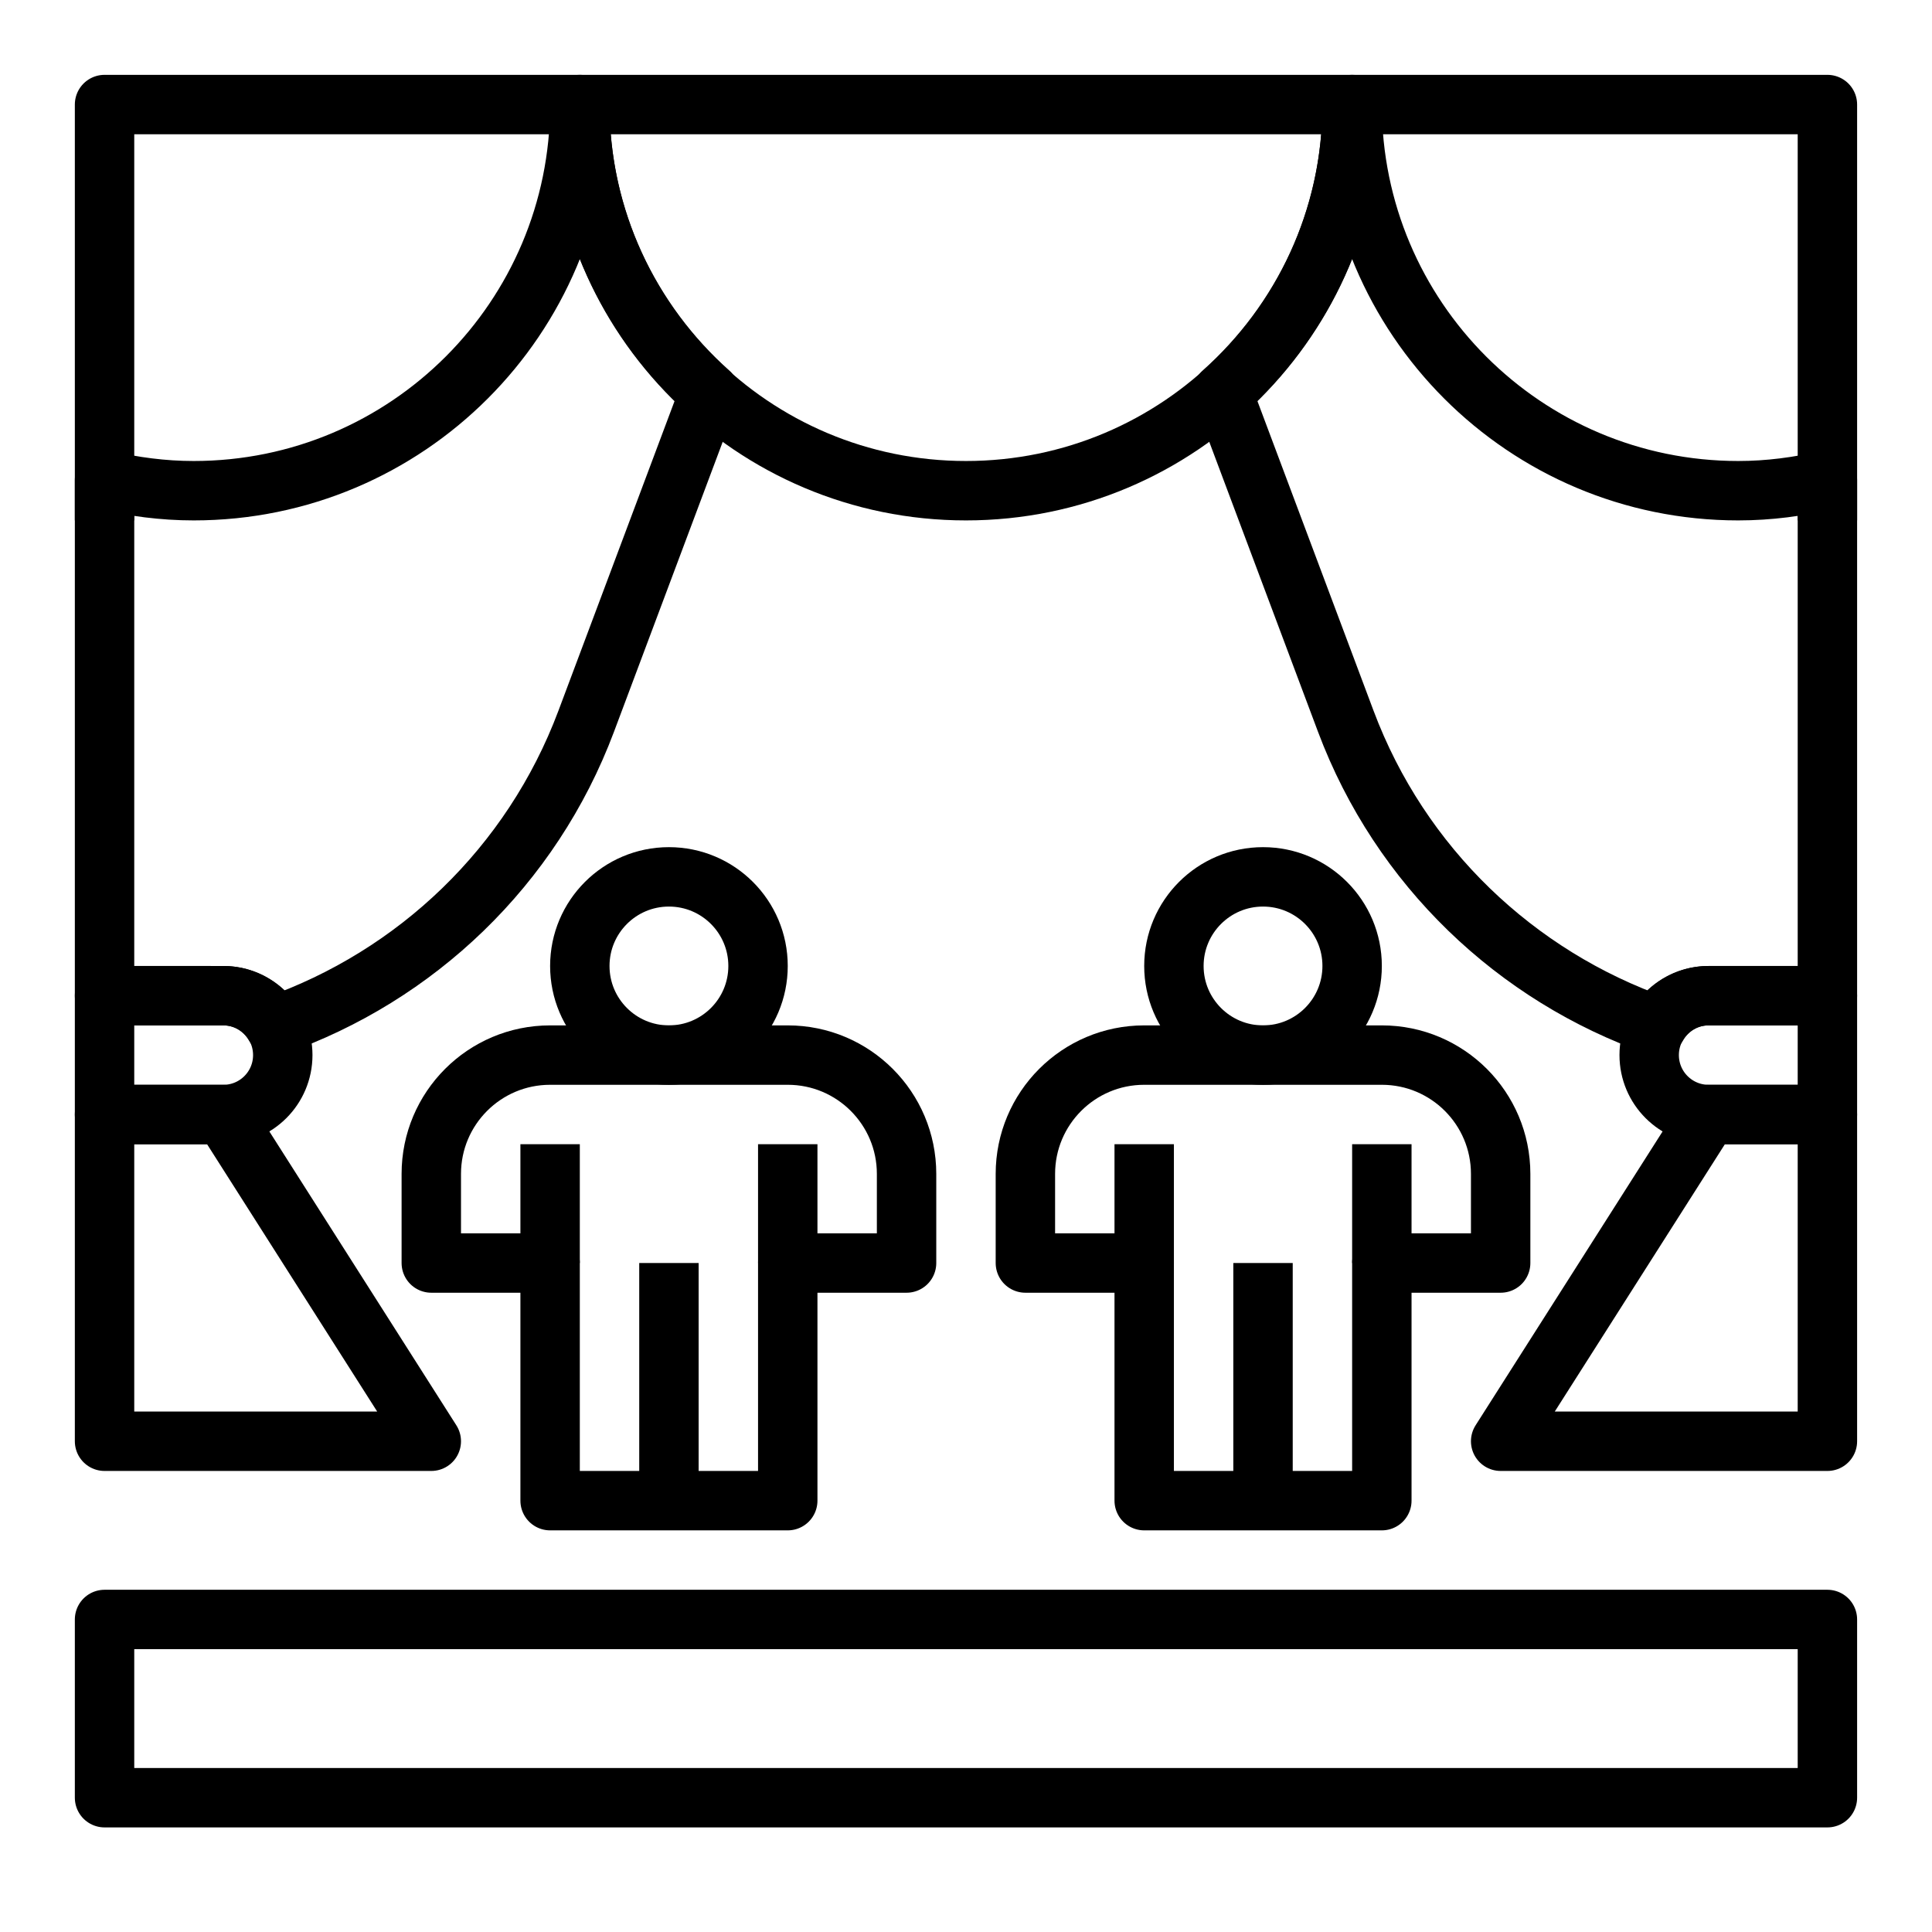
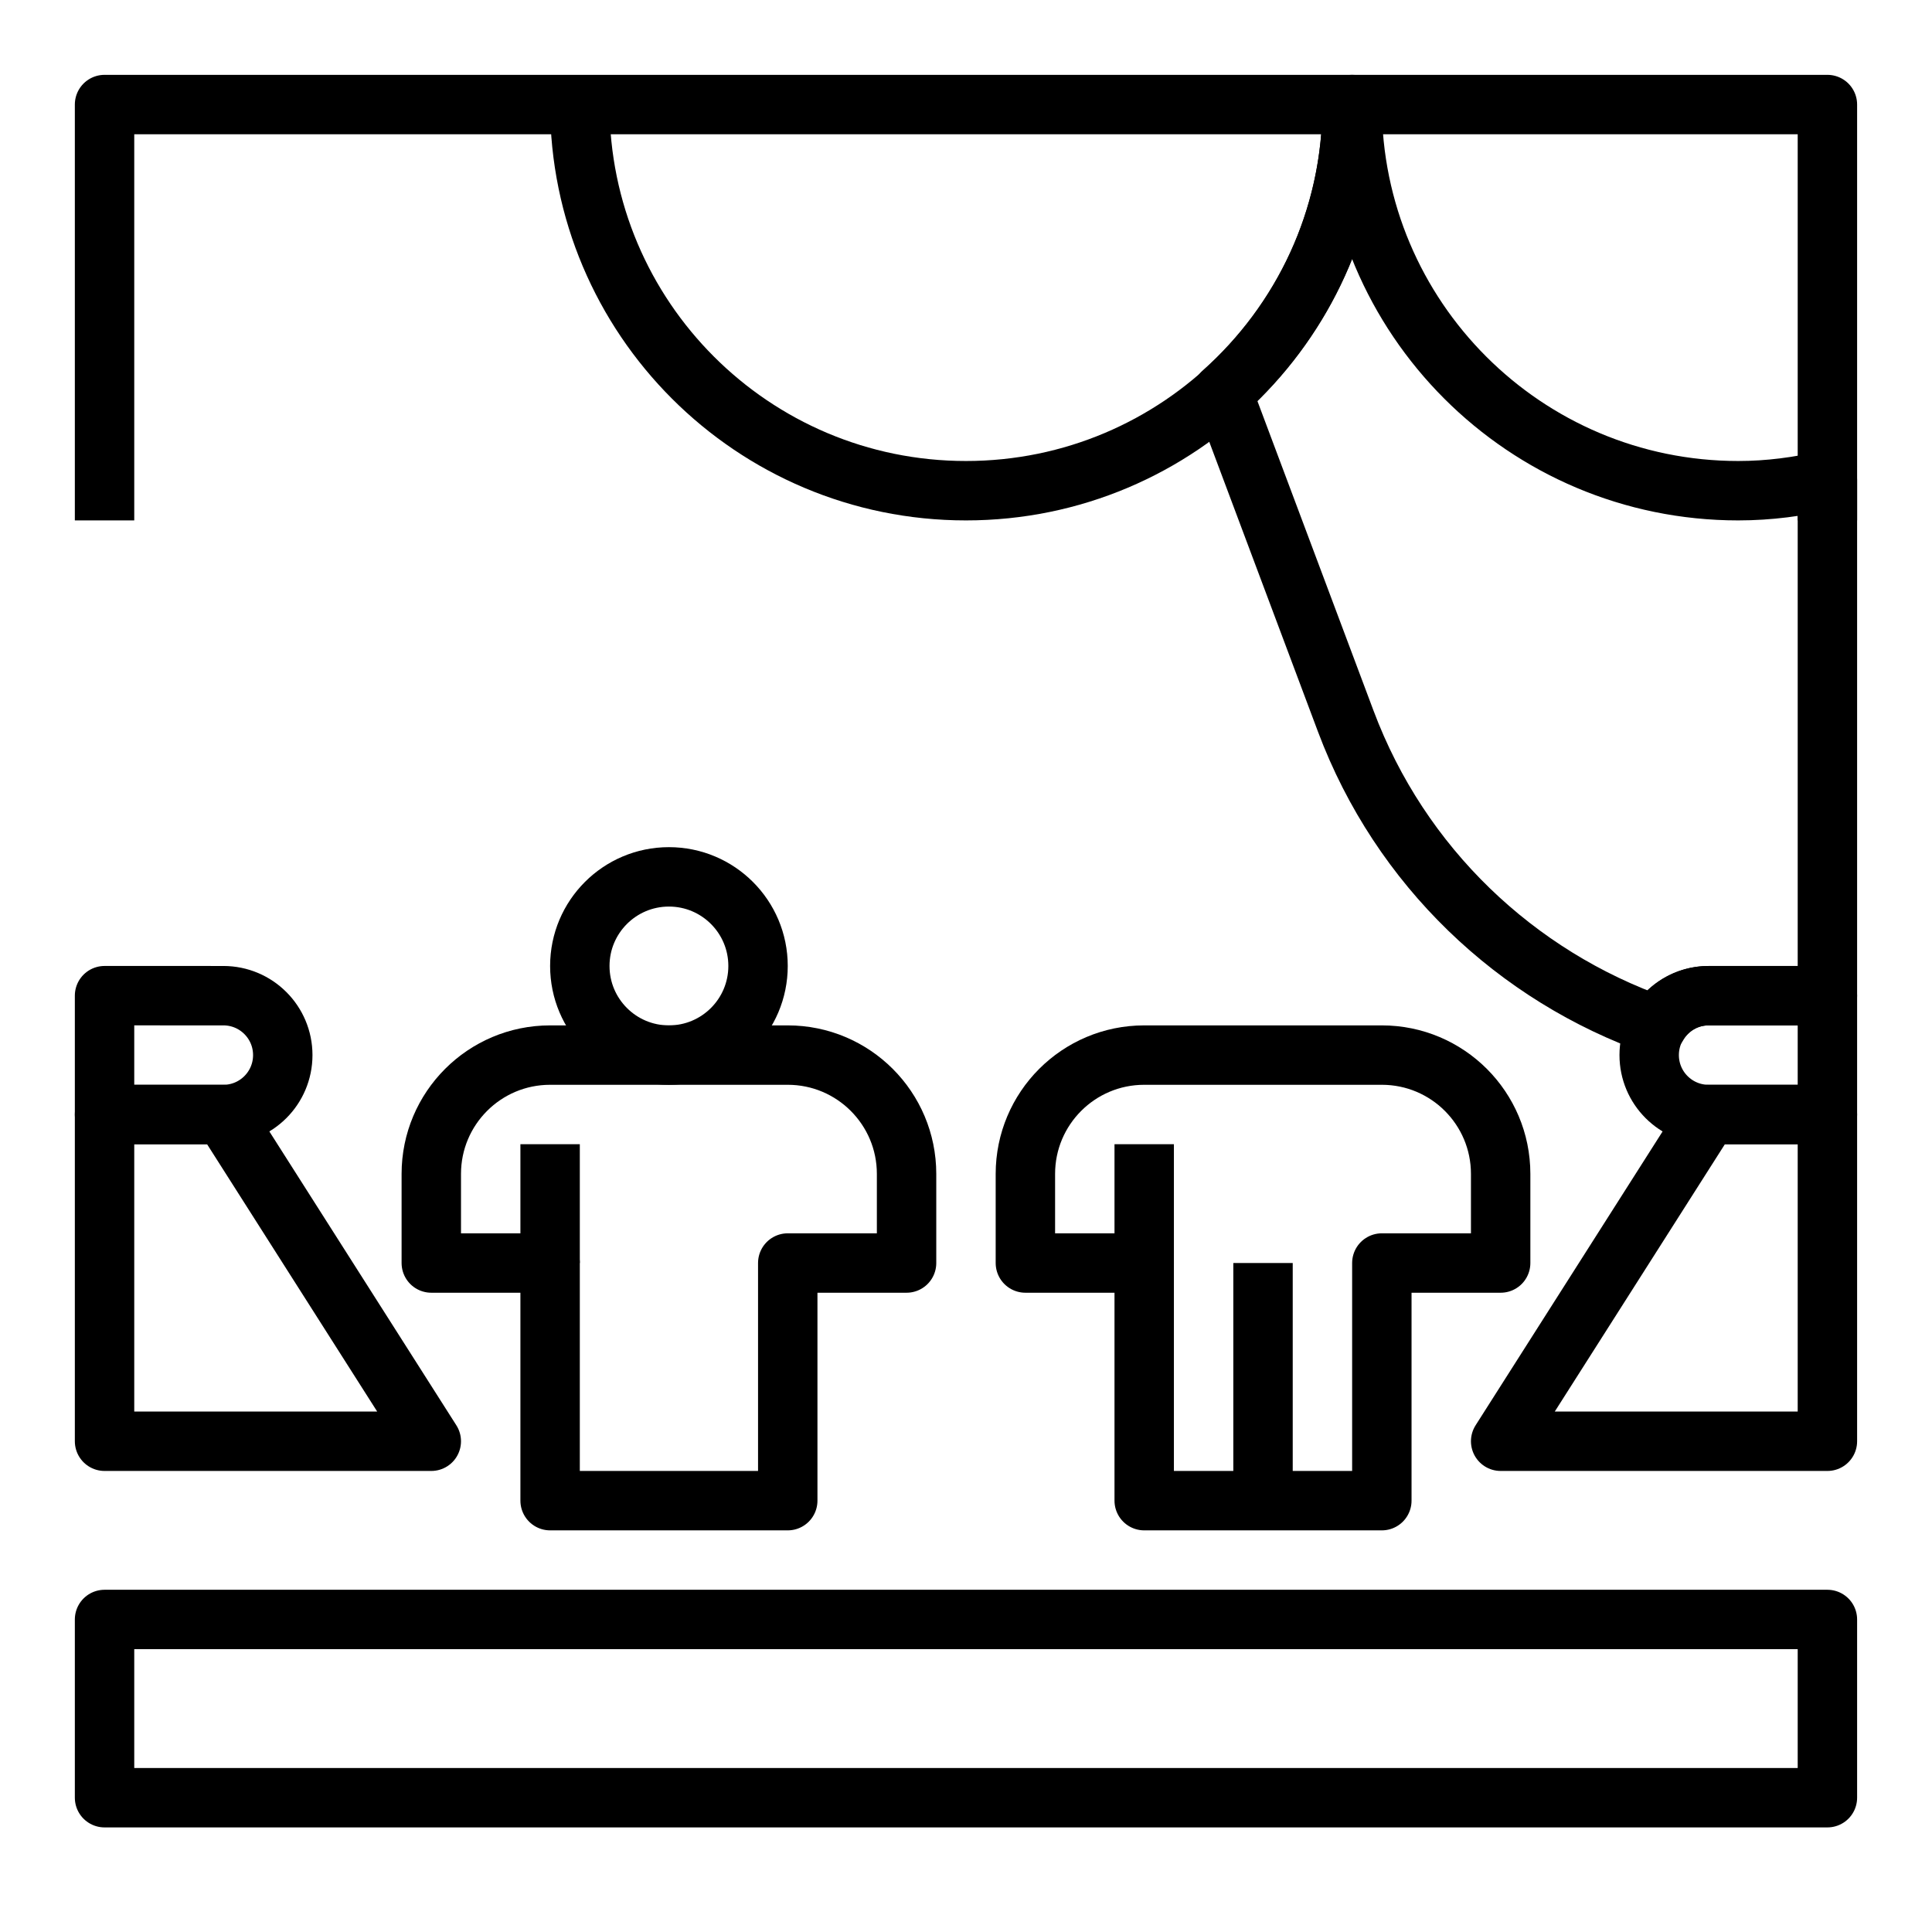
<svg xmlns="http://www.w3.org/2000/svg" width="800px" height="800px" version="1.1" viewBox="144 144 512 512">
  <g fill="none" stroke="#000000" stroke-linejoin="round" stroke-miterlimit="10" stroke-width="2">
    <path transform="matrix(7.872 0 0 7.872 148.09 148.09)" d="m3 54h58v6h-58z" />
    <path transform="matrix(7.872 0 0 7.872 148.09 148.09)" d="m50 48h11v-11h-4z" />
    <path transform="matrix(7.872 0 0 7.872 148.09 148.09)" d="m61 37h-4c-1.105 0-2-0.895-2-2 0-1.105 0.895-2 2-2h4z" />
-     <path transform="matrix(7.872 0 0 7.872 148.09 148.09)" d="m19 3c0 7.18-5.82 13-13 13-1.034 0-2.035-0.134-3-0.362v17.362h4c0.744 0 1.385 0.411 1.73 1.013 4.75-1.668 8.649-5.355 10.484-10.249l4.15-11.066c-2.672-2.381-4.364-5.838-4.364-9.698z" />
    <path transform="matrix(7.872 0 0 7.872 148.09 148.09)" d="m58 16c-7.18 0-13-5.82-13-13 0 3.86-1.692 7.317-4.363 9.698l4.15 11.066c1.835 4.894 5.734 8.581 10.484 10.249 0.343-0.602 0.985-1.013 1.729-1.013h4v-17.362c-0.965 0.228-1.966 0.362-3 0.362z" />
    <path transform="matrix(7.872 0 0 7.872 148.09 148.09)" d="m7 37h-4v11h11z" />
    <path transform="matrix(7.872 0 0 7.872 148.09 148.09)" d="m3 37h4c1.105 0 2-0.895 2-2 0-1.105-0.895-2-2-2l-4-4.96e-4z" />
    <path transform="matrix(7.872 0 0 7.872 148.09 148.09)" d="m45 3c0 7.18-5.82 13-13 13-7.18 0-13-5.82-13-13" />
    <path transform="matrix(7.872 0 0 7.872 148.09 148.09)" d="m3 17v-14h58v14" />
-     <path transform="matrix(7.872 0 0 7.872 148.09 148.09)" d="m45 32c0 1.657-1.343 3-3 3s-3-1.343-3-3 1.343-3 3-3 3 1.343 3 3" />
    <path transform="matrix(7.872 0 0 7.872 148.09 148.09)" d="m34 39v3h4v8h8v-8h4v-3c0-2.209-1.791-4-4-4h-8c-2.209 0-4 1.791-4 4z" />
-     <path transform="matrix(7.872 0 0 7.872 148.09 148.09)" d="m46 42v-4" />
    <path transform="matrix(7.872 0 0 7.872 148.09 148.09)" d="m38 42v-4" />
    <path transform="matrix(7.872 0 0 7.872 148.09 148.09)" d="m42 50v-8" />
    <path transform="matrix(7.872 0 0 7.872 148.09 148.09)" d="m25 32c0 1.657-1.343 3-3 3s-3-1.343-3-3 1.343-3 3-3 3 1.343 3 3" />
    <path transform="matrix(7.872 0 0 7.872 148.09 148.09)" d="m14 39v3h4v8h8v-8h4v-3c0-2.209-1.791-4-4-4h-8c-2.209 0-4 1.791-4 4z" />
-     <path transform="matrix(7.872 0 0 7.872 148.09 148.09)" d="m26 42v-4" />
    <path transform="matrix(7.872 0 0 7.872 148.09 148.09)" d="m18 42v-4" />
-     <path transform="matrix(7.872 0 0 7.872 148.09 148.09)" d="m22 50v-8" />
  </g>
</svg>